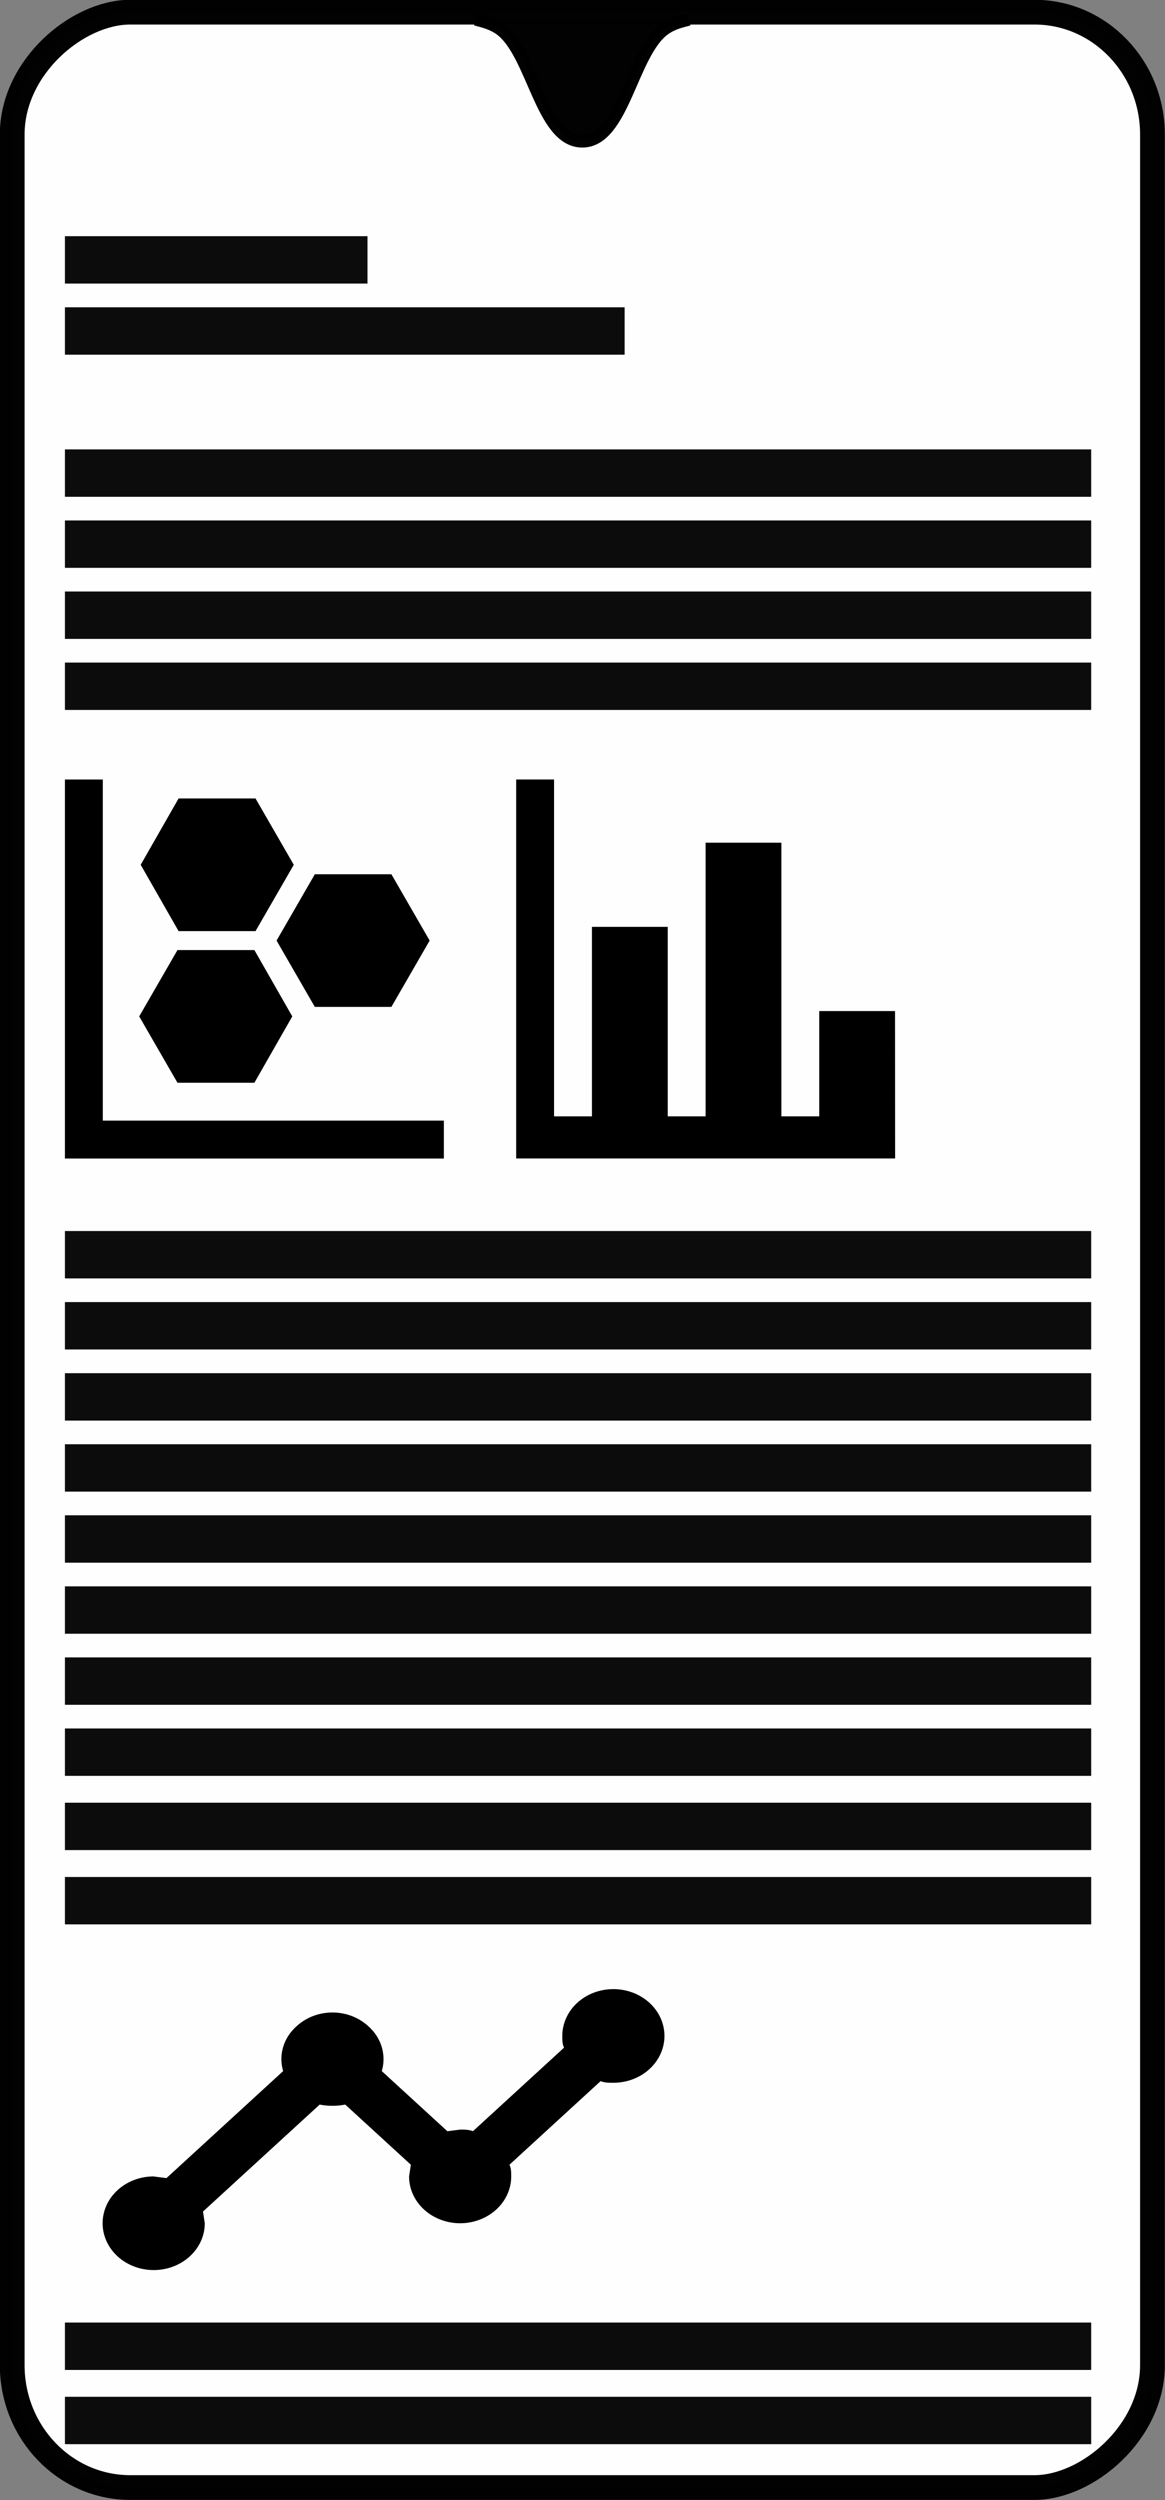
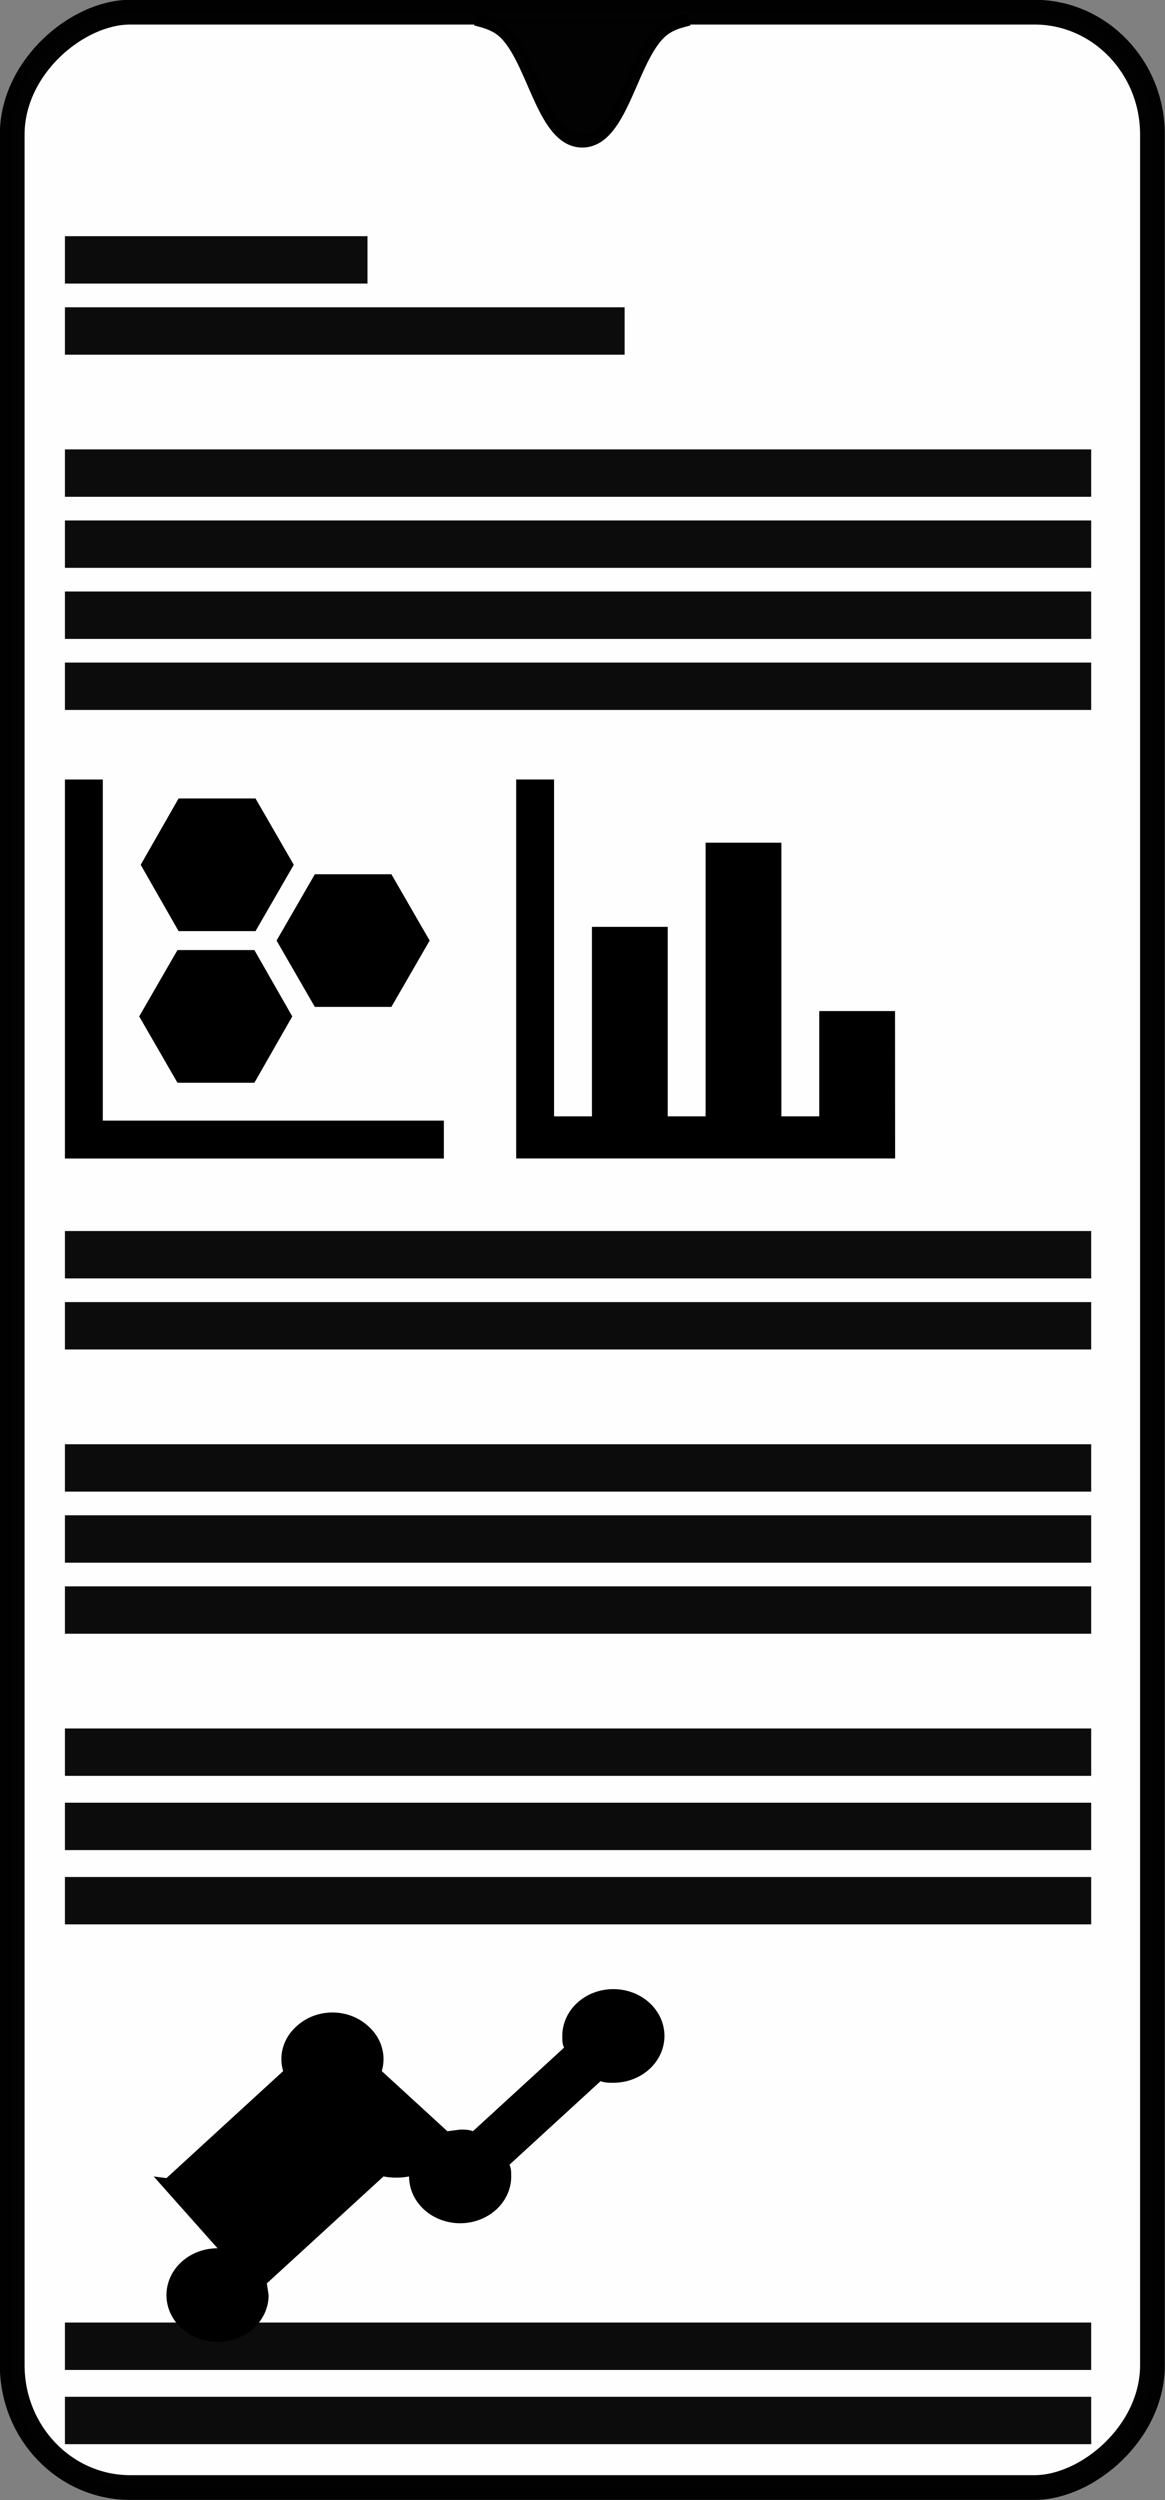
<svg xmlns="http://www.w3.org/2000/svg" id="svg8" width="94.143" height="202" version="1.1" viewBox="0 0 24.908 53.445">
  <rect x="0" y="0" width="24.908" height="53.445" fill="#808080" stroke="none" />
  <g id="g2982" transform="matrix(1 0 0 1 473.56 433.23)" fill-rule="evenodd" stroke="#000">
    <rect id="rect2935" transform="rotate(90)" x="-432.97" y="448.92" width="52.917" height="24.379" rx="2.617" ry="2.523" fill="#fff" opacity=".99" stroke-linecap="round" stroke-linejoin="round" stroke-width=".529" style="paint-order:fill markers stroke" />
    <path id="path2972" d="m-458.96-432.78c-0.149 0.04-0.28 0.094-0.385 0.168-0.716 0.503-0.881 2.404-1.766 2.404v0c-0.885 0-1.05-1.902-1.766-2.404-0.105-0.074-0.237-0.128-0.385-0.168" opacity=".99" stroke-linecap="square" stroke-width=".265" style="paint-order:fill markers stroke" />
  </g>
  <path id="path1682-5-3" d="m19.138 24.765h-8.102v-8.102h0.81v7.202h0.81v-4.051h1.62v4.051h0.81v-5.851h1.62v5.851h0.81v-2.251h1.62z" stroke-width=".265" />
  <path id="path1822-7-8" d="m1.388 16.664h0.81v7.292h7.292v0.81h-8.102v-8.102m4.861 5.064-0.81 1.418h-1.645l-0.818-1.418 0.818-1.418h1.645l0.81 1.418m0.032-3.241-0.818 1.418h-1.645l-0.81-1.418 0.81-1.418h1.645l0.818 1.418m2.905 1.62-0.818 1.418h-1.637l-0.818-1.418 0.818-1.418h1.637z" stroke-width=".265" />
  <g fill-opacity=".96" fill-rule="evenodd">
    <rect id="rect2206-3" x="1.388" y="26.316" width="21.942" height="1.013" ry="0" opacity=".99" style="paint-order:fill markers stroke" />
    <rect id="rect2239-8" x="1.388" y="27.835" width="21.942" height="1.013" ry="0" opacity=".99" style="paint-order:fill markers stroke" />
-     <rect id="rect2243-1" x="1.388" y="29.355" width="21.942" height="1.013" ry="0" opacity=".99" style="paint-order:fill markers stroke" />
    <rect id="rect2247-4" x="1.388" y="30.874" width="21.942" height="1.013" ry="0" opacity=".99" style="paint-order:fill markers stroke" />
    <rect id="rect2251-7" x="1.388" y="32.393" width="21.942" height="1.013" ry="0" opacity=".99" style="paint-order:fill markers stroke" />
    <rect id="rect2255-8" x="1.388" y="33.912" width="21.942" height="1.013" ry="0" opacity=".99" style="paint-order:fill markers stroke" />
-     <rect id="rect2259-0" x="1.388" y="35.431" width="21.942" height="1.013" ry="0" opacity=".99" style="paint-order:fill markers stroke" />
    <rect id="rect2263-6" x="1.388" y="36.95" width="21.942" height="1.013" ry="0" opacity=".99" style="paint-order:fill markers stroke" />
    <rect id="rect2343-4" x="1.388" y="9.607" width="21.942" height="1.013" ry="0" opacity=".99" style="paint-order:fill markers stroke" />
    <rect id="rect2347-2" x="1.388" y="11.126" width="21.942" height="1.013" ry="0" opacity=".99" style="paint-order:fill markers stroke" />
    <rect id="rect2351-2" x="1.388" y="12.645" width="21.942" height="1.013" ry="0" opacity=".99" style="paint-order:fill markers stroke" />
    <rect id="rect2355-4" x="1.388" y="14.164" width="21.942" height="1.013" ry="0" opacity=".99" style="paint-order:fill markers stroke" />
    <rect id="rect2359-3" x="1.388" y="6.569" width="11.967" height="1.013" ry="0" opacity=".99" style="paint-order:fill markers stroke" />
    <rect id="rect2363-8" x="1.388" y="5.049" width="6.469" height="1.013" ry="0" opacity=".99" style="paint-order:fill markers stroke" />
  </g>
-   <path id="path1782-4-0" d="m3.286 46.527 0.273 0.035 2.495-2.288c-0.098-0.325-6e-3 -0.696 0.284-0.956 0.426-0.395 1.114-0.395 1.54 0 0.289 0.26 0.382 0.631 0.284 0.956l1.403 1.286 0.273-0.035c0.098 0 0.191 0 0.273 0.035l1.949-1.787c-0.038-0.075-0.038-0.16-0.038-0.25a1.092 1.001 0 0 1 1.092-1.001 1.092 1.001 0 0 1 1.092 1.001 1.092 1.001 0 0 1-1.092 1.001c-0.098 0-0.191 0-0.273-0.035l-1.949 1.787c0.038 0.075 0.038 0.16 0.038 0.25a1.092 1.001 0 0 1-1.092 1.001 1.092 1.001 0 0 1-1.092-1.001l0.038-0.25-1.403-1.286c-0.175 0.035-0.371 0.035-0.546 0l-2.495 2.287 0.038 0.25a1.092 1.001 0 0 1-1.092 1.001 1.092 1.001 0 0 1-1.092-1.001 1.092 1.001 0 0 1 1.092-1.001z" stroke-width=".265" />
+   <path id="path1782-4-0" d="m3.286 46.527 0.273 0.035 2.495-2.288c-0.098-0.325-6e-3 -0.696 0.284-0.956 0.426-0.395 1.114-0.395 1.54 0 0.289 0.26 0.382 0.631 0.284 0.956l1.403 1.286 0.273-0.035c0.098 0 0.191 0 0.273 0.035l1.949-1.787c-0.038-0.075-0.038-0.16-0.038-0.25a1.092 1.001 0 0 1 1.092-1.001 1.092 1.001 0 0 1 1.092 1.001 1.092 1.001 0 0 1-1.092 1.001c-0.098 0-0.191 0-0.273-0.035l-1.949 1.787c0.038 0.075 0.038 0.16 0.038 0.25a1.092 1.001 0 0 1-1.092 1.001 1.092 1.001 0 0 1-1.092-1.001c-0.175 0.035-0.371 0.035-0.546 0l-2.495 2.287 0.038 0.25a1.092 1.001 0 0 1-1.092 1.001 1.092 1.001 0 0 1-1.092-1.001 1.092 1.001 0 0 1 1.092-1.001z" stroke-width=".265" />
  <g fill-opacity=".96" fill-rule="evenodd">
    <rect id="rect4679" x="1.388" y="38.537" width="21.942" height="1.013" ry="0" opacity=".99" style="paint-order:fill markers stroke" />
    <rect id="rect4681" x="1.388" y="40.125" width="21.942" height="1.013" ry="0" opacity=".99" style="paint-order:fill markers stroke" />
    <rect id="rect4683" x="1.388" y="49.65" width="21.942" height="1.013" ry="0" opacity=".99" style="paint-order:fill markers stroke" />
    <rect id="rect4685" x="1.388" y="51.237" width="21.942" height="1.013" ry="0" opacity=".99" style="paint-order:fill markers stroke" />
  </g>
</svg>